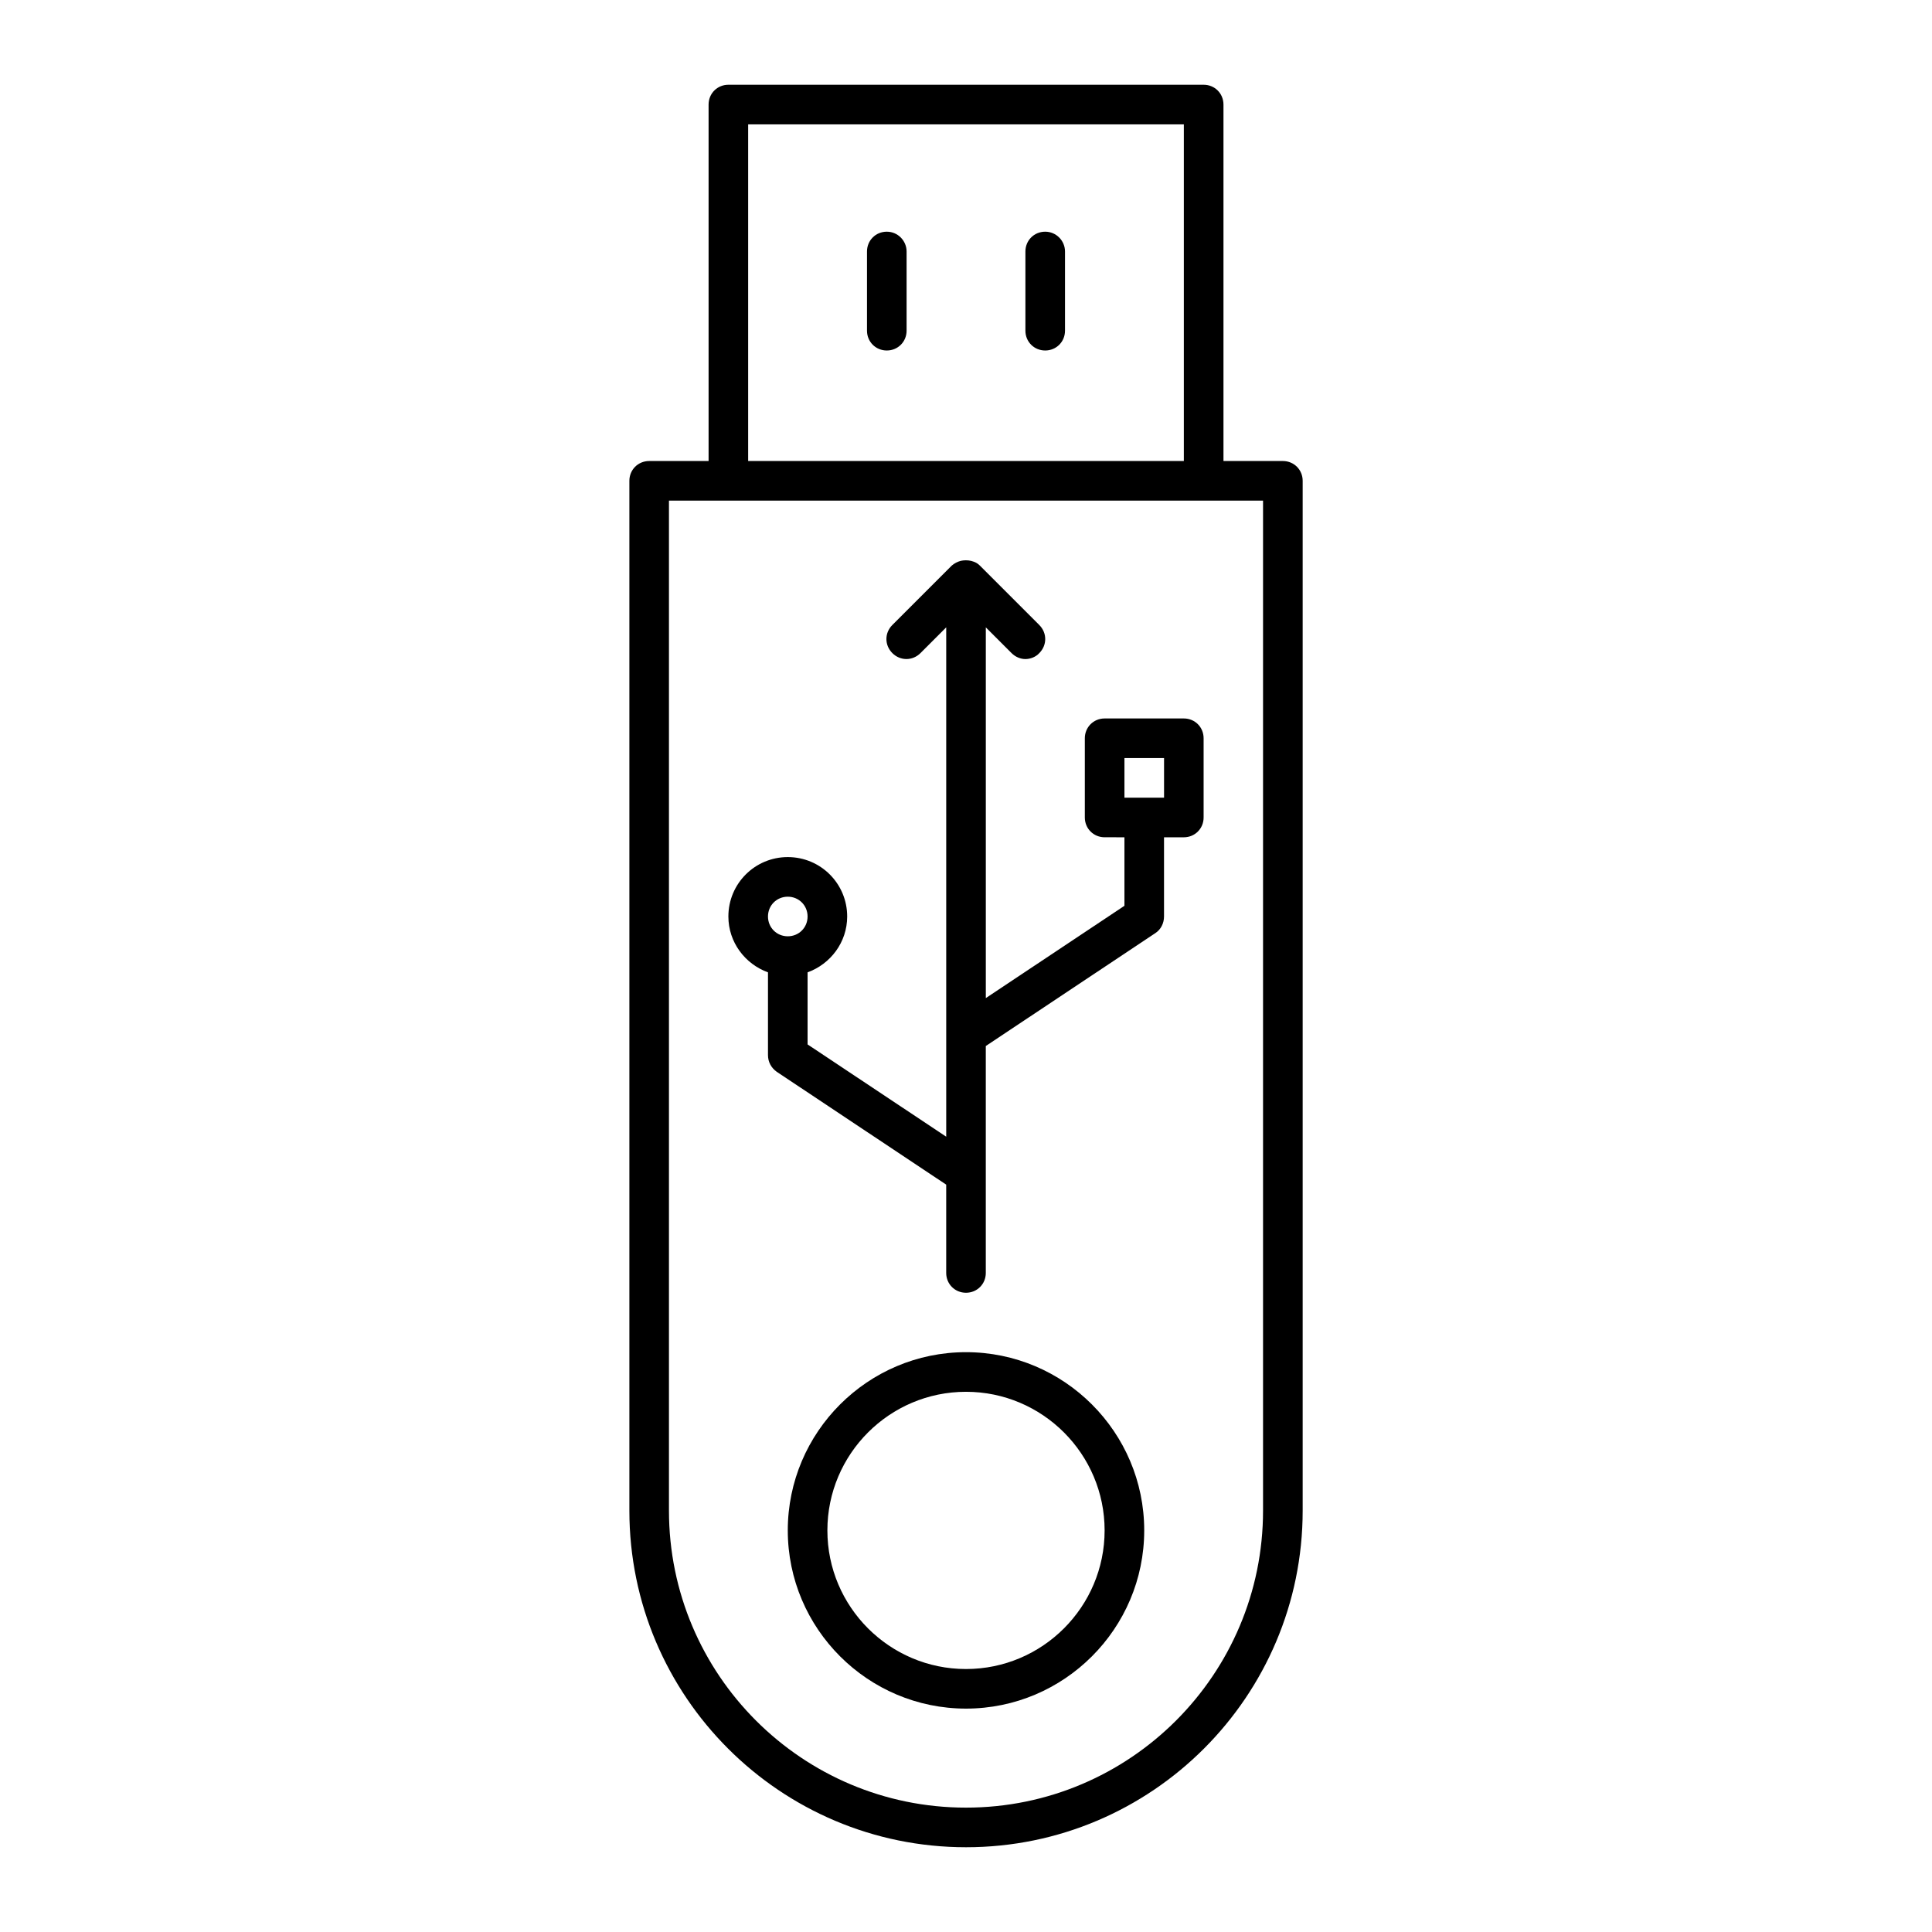
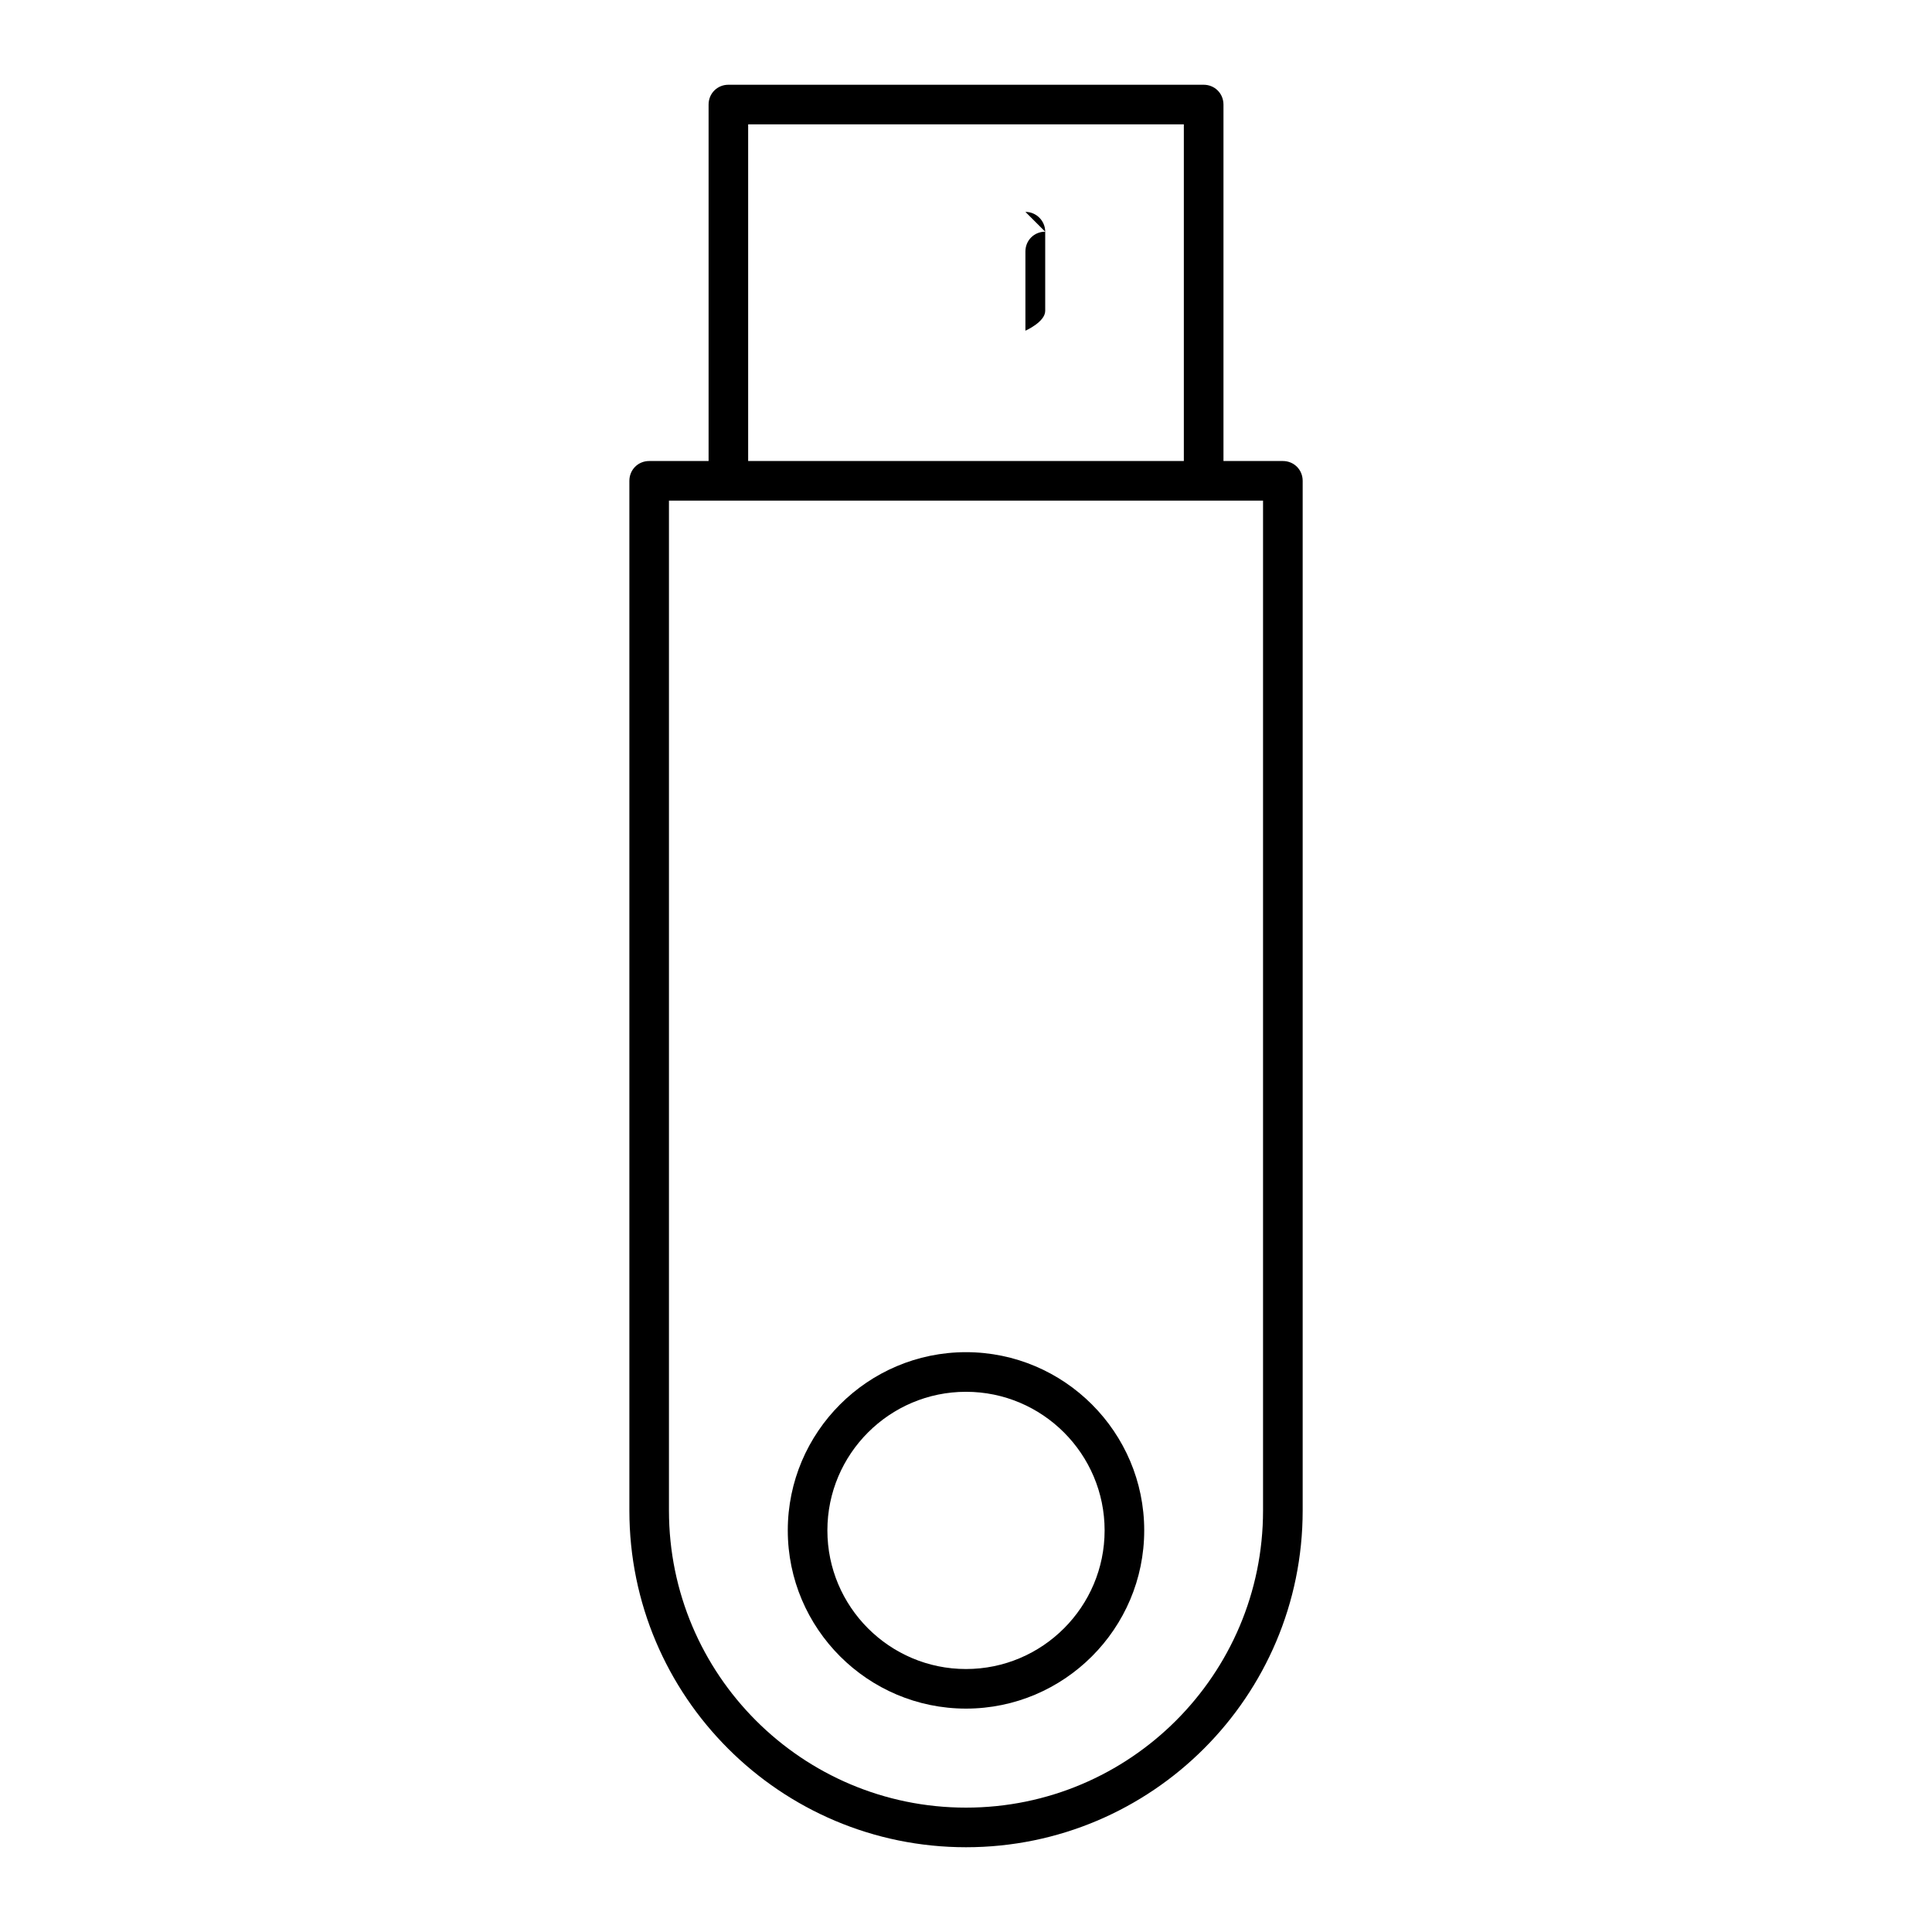
<svg xmlns="http://www.w3.org/2000/svg" fill="#000000" width="800px" height="800px" version="1.1" viewBox="144 144 512 512">
  <g>
    <path d="m462.98 166.46h-125.95c-2.938 0-5.246 2.309-5.246 5.246v94.465l-15.746 0.004c-2.938 0-5.246 2.309-5.246 5.246v272.9c0 49.227 39.988 89.215 89.215 89.215s89.215-39.988 89.215-89.215v-272.9c0-2.938-2.309-5.246-5.246-5.246h-15.742v-94.465c-0.004-2.941-2.312-5.25-5.25-5.25zm-120.71 10.496h115.46v89.215h-115.46zm136.45 99.715v267.65c0 43.453-35.266 78.719-78.719 78.719s-78.719-35.266-78.719-78.719v-267.65z" />
-     <path d="m420.99 205.4c-2.938 0-5.246 2.309-5.246 5.246v20.992c0 2.938 2.309 5.246 5.246 5.246s5.246-2.309 5.246-5.246v-20.992c0-2.832-2.309-5.246-5.246-5.246z" />
-     <path d="m379.01 205.4c-2.938 0-5.246 2.309-5.246 5.246v20.992c0 2.938 2.309 5.246 5.246 5.246s5.246-2.309 5.246-5.246v-20.992c0-2.832-2.309-5.246-5.246-5.246z" />
+     <path d="m420.99 205.4c-2.938 0-5.246 2.309-5.246 5.246v20.992s5.246-2.309 5.246-5.246v-20.992c0-2.832-2.309-5.246-5.246-5.246z" />
    <path d="m400 502.34c-26.031 0-47.23 21.203-47.23 47.23 0 26.031 21.203 47.23 47.23 47.23 26.031 0 47.23-21.203 47.23-47.23 0-26.031-21.203-47.23-47.23-47.23zm0 83.969c-20.258 0-36.734-16.48-36.734-36.734 0-20.258 16.48-36.734 36.734-36.734 20.258 0 36.734 16.48 36.734 36.734 0 20.254-16.48 36.734-36.734 36.734z" />
-     <path d="m457.73 334.4h-20.992c-2.938 0-5.246 2.309-5.246 5.246v20.992c0 2.938 2.309 5.246 5.246 5.246l5.25 0.004v18.156l-36.734 24.457v-98.242l6.824 6.824c1.051 1.051 2.414 1.574 3.672 1.574 1.258 0 2.731-0.523 3.672-1.574 2.098-2.098 2.098-5.352 0-7.453l-15.742-15.742c-0.523-0.523-1.051-0.84-1.68-1.051-0.84-0.316-1.785-0.418-2.731-0.316-0.211 0-0.418 0.105-0.629 0.105-0.84 0.211-1.68 0.629-2.414 1.258l-15.742 15.742c-2.098 2.098-2.098 5.352 0 7.453 2.098 2.098 5.352 2.098 7.453 0l6.824-6.824v134.98l-36.742-24.453v-19.102c6.086-2.203 10.496-7.977 10.496-14.801 0-8.711-7.031-15.742-15.742-15.742-8.711 0-15.742 7.031-15.742 15.742 0 6.824 4.41 12.594 10.496 14.801v21.938c0 1.785 0.84 3.359 2.309 4.41l44.922 29.914v23.406c0 2.938 2.309 5.246 5.246 5.246s5.246-2.309 5.246-5.246v-60.141l44.922-29.914c1.469-0.945 2.309-2.625 2.309-4.41v-20.992h5.246c2.938 0 5.246-2.309 5.246-5.246v-20.992c0.008-2.945-2.305-5.254-5.242-5.254zm-104.96 57.727c-2.938 0-5.246-2.309-5.246-5.246s2.309-5.246 5.246-5.246 5.246 2.309 5.246 5.246c0.004 2.938-2.305 5.246-5.246 5.246zm99.715-36.734h-10.496v-10.496h10.496z" />
  </g>
</svg>